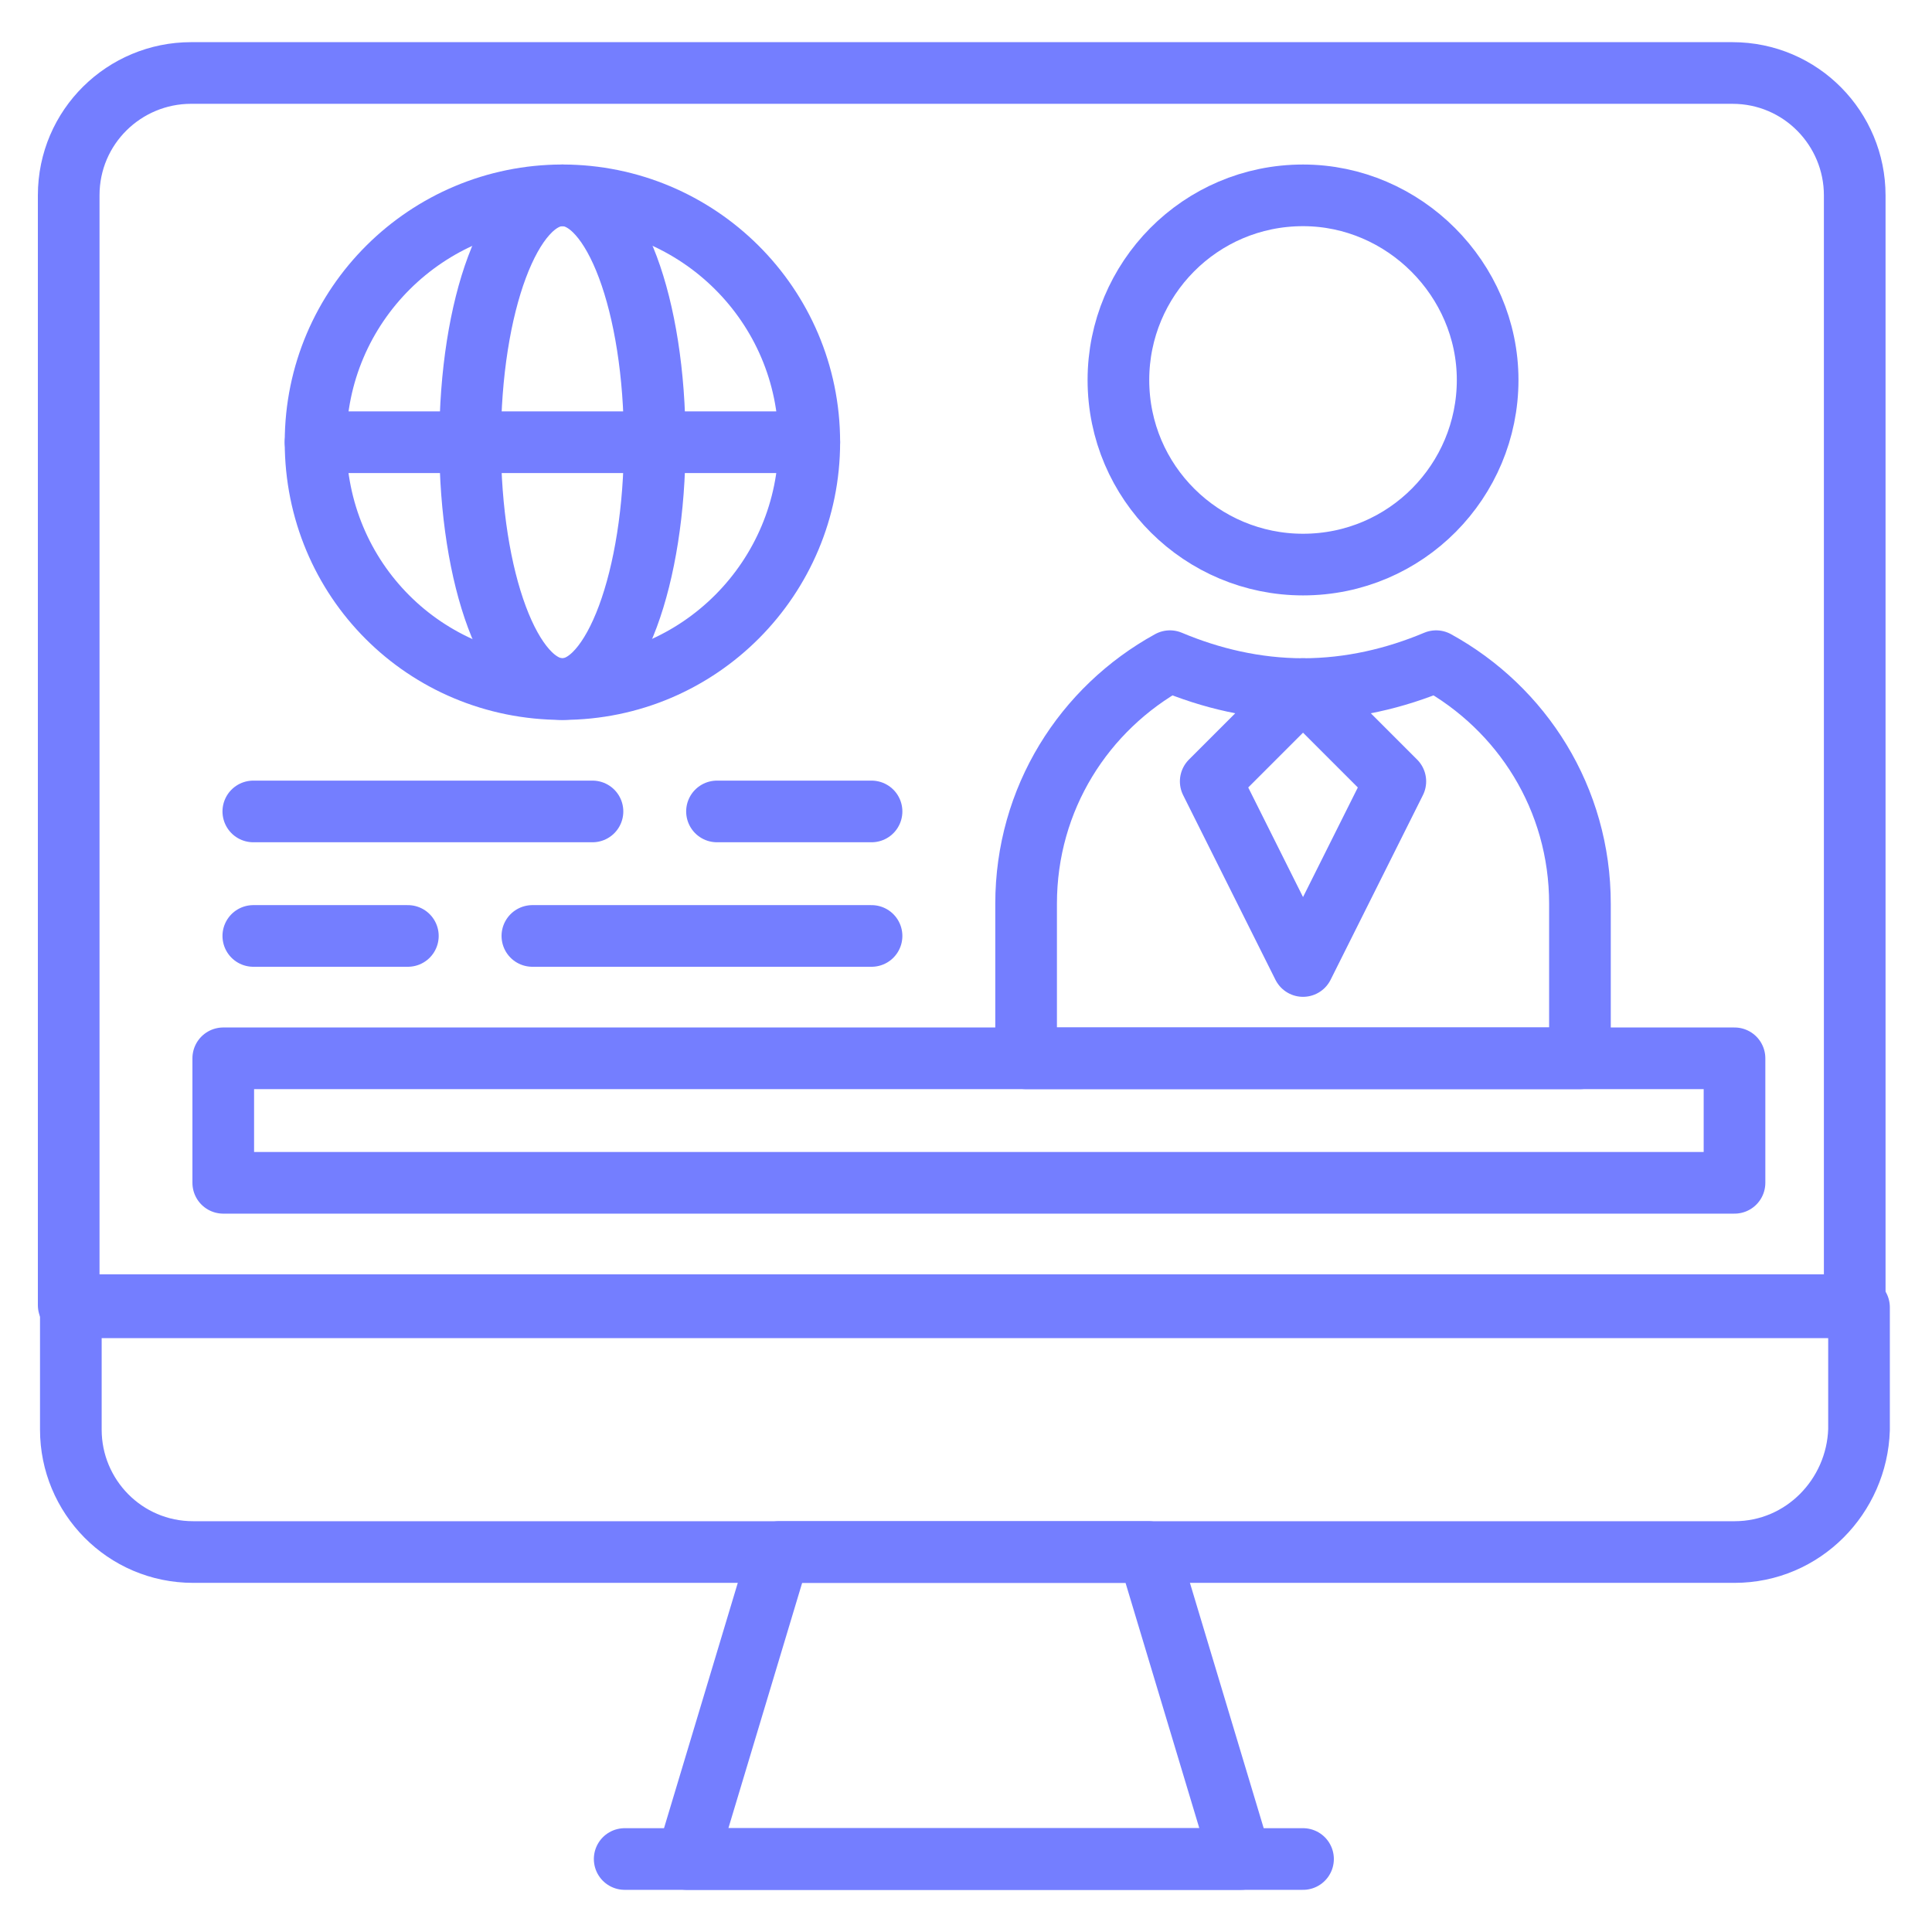
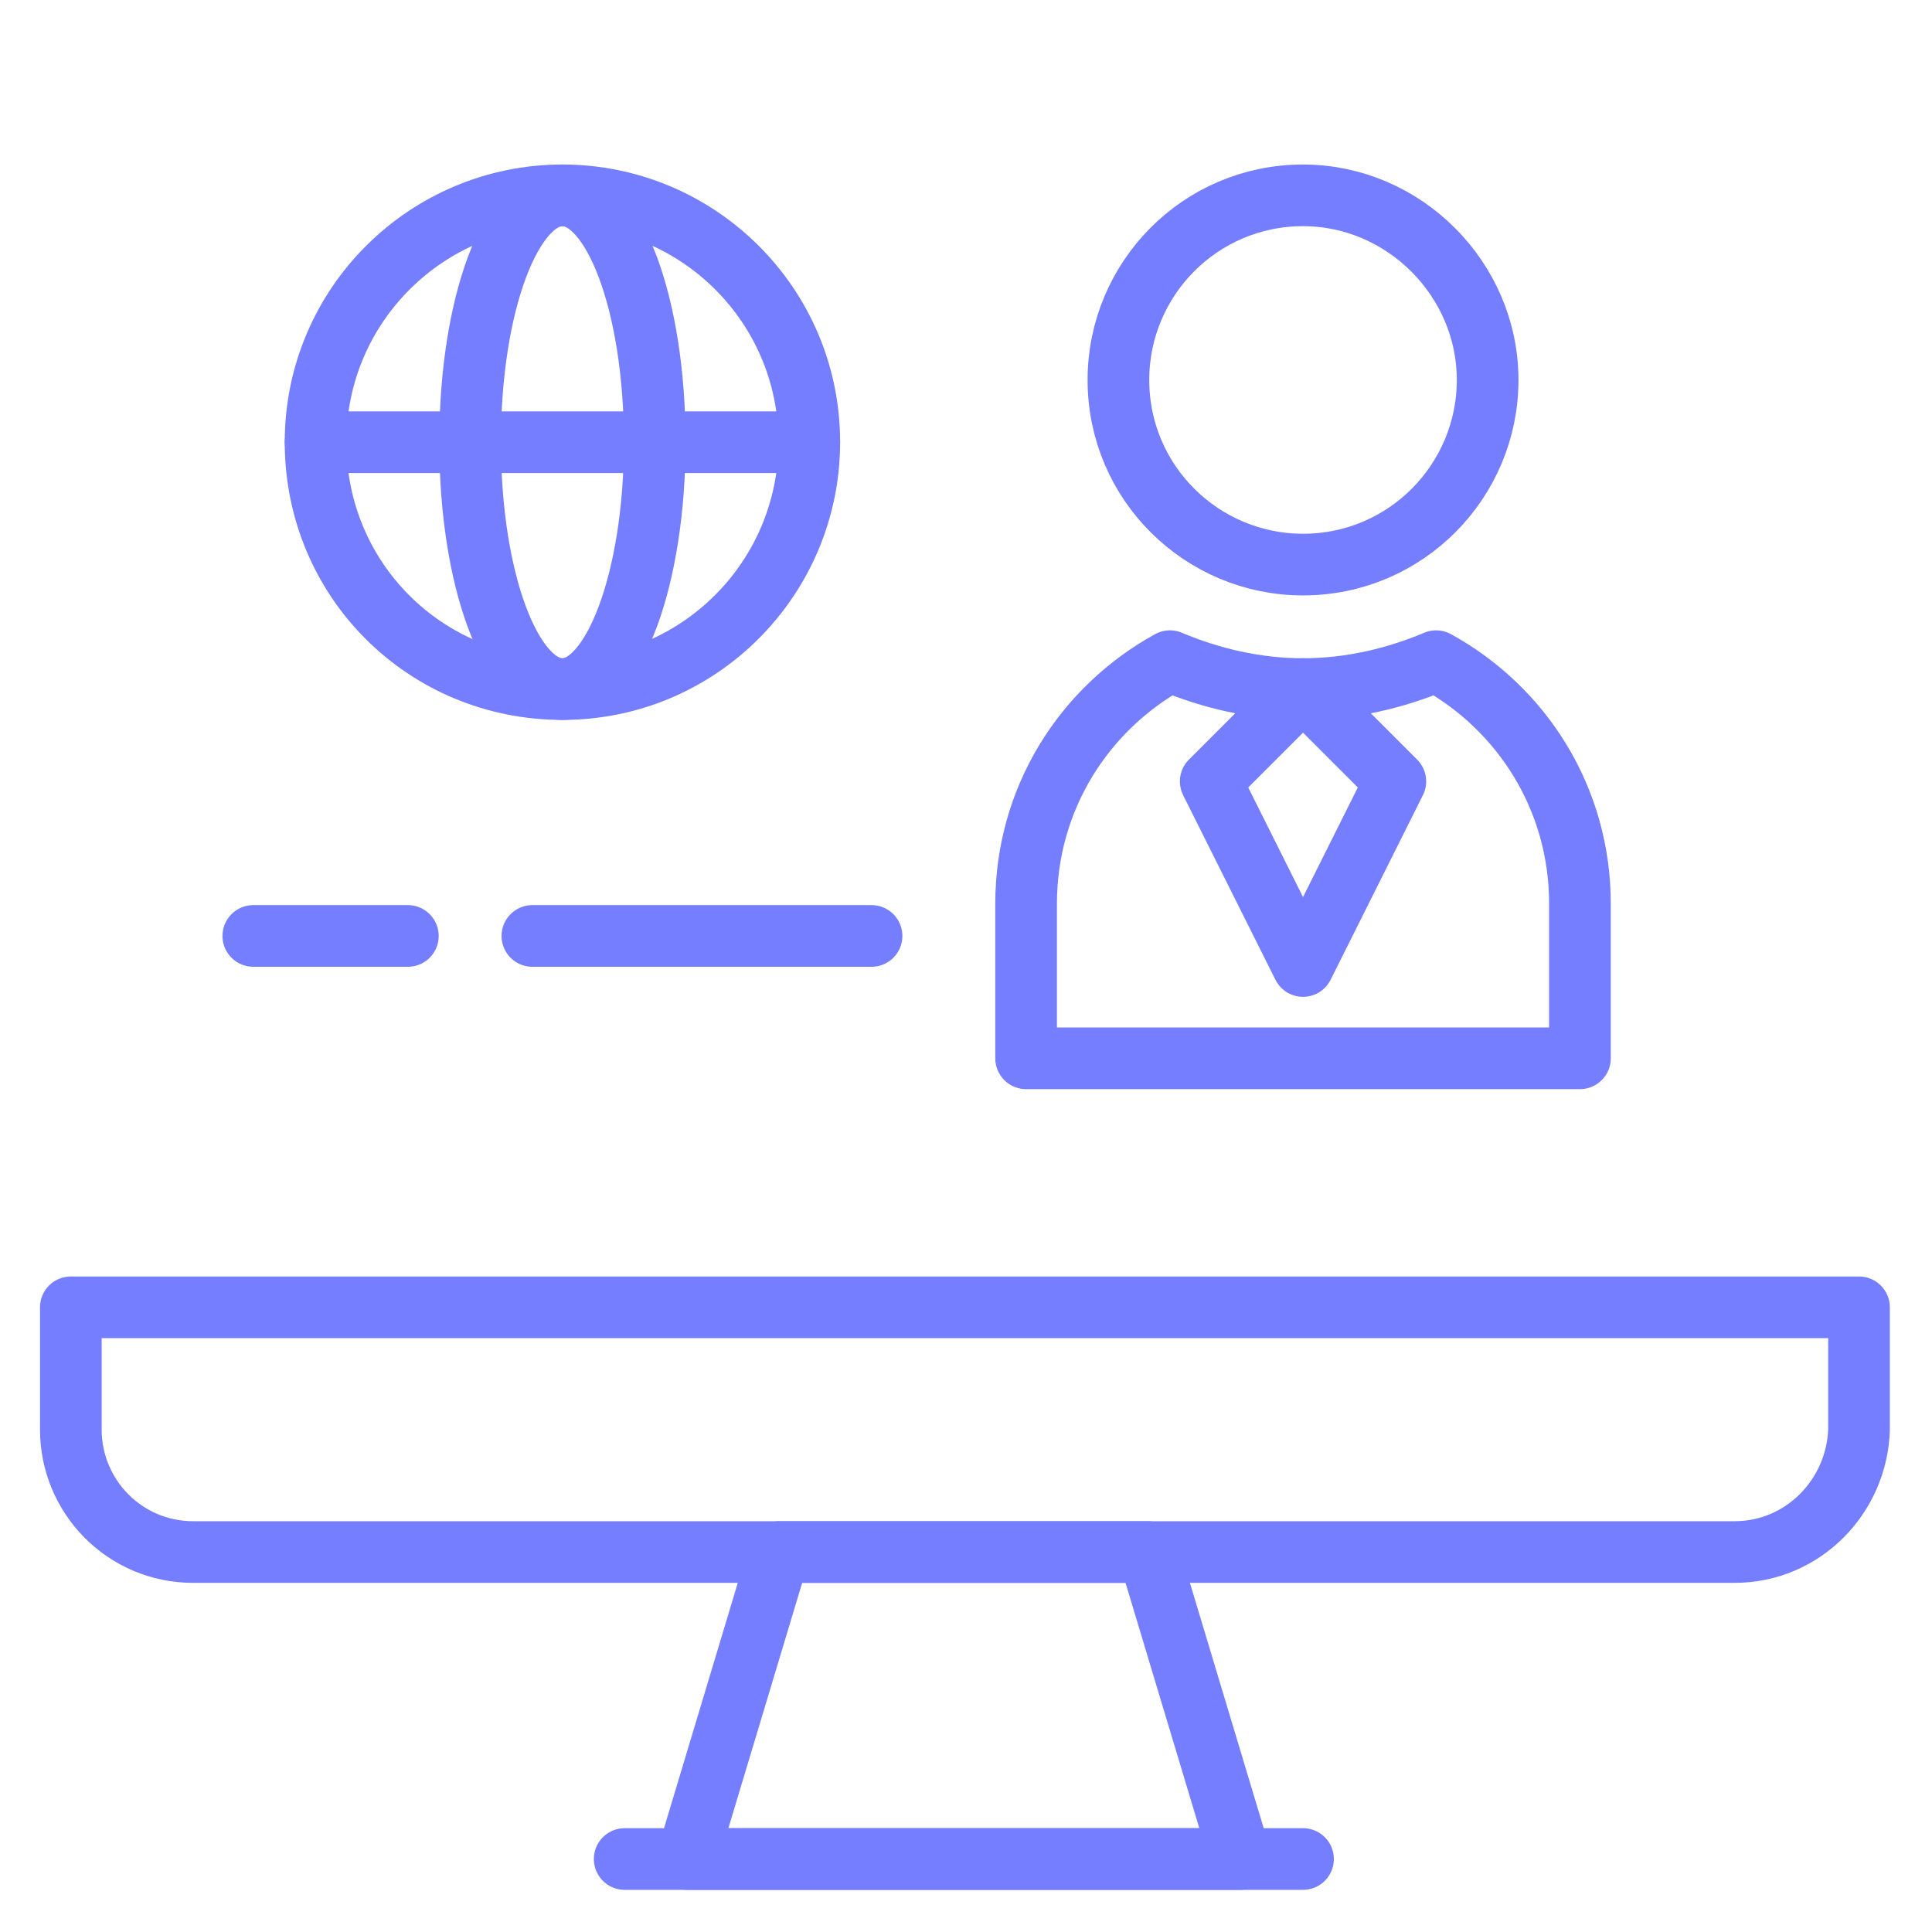
<svg xmlns="http://www.w3.org/2000/svg" version="1.1" id="Layer_1" x="0px" y="0px" viewBox="0 0 90 90" style="enable-background:new 0 0 90 90;" xml:space="preserve">
  <style type="text/css">
	.st0{fill:none;stroke:#747EFF;stroke-width:2.872;stroke-linecap:round;stroke-linejoin:round;}
</style>
  <g>
    <g transform="translate(-240, -1242)">
      <g transform="translate(241, 1243)">
-         <path class="st0" d="M39.6,36.8h-7.2" />
-         <path class="st0" d="M26.6,36.8H10.8" />
        <path class="st0" d="M39.6,42.6H23.8" />
        <path class="st0" d="M18,42.6h-7.2" />
-         <path class="st0" d="M85.5,59.8H2.2V8.1c0-3.2,2.6-5.7,5.7-5.7h71.8c3.2,0,5.7,2.6,5.7,5.7V59.8L85.5,59.8z" />
        <path class="st0" d="M79.8,71.3H8c-3.2,0-5.7-2.6-5.7-5.7v-5.7h83.3v5.7C85.5,68.7,83,71.3,79.8,71.3L79.8,71.3z" />
        <polygon class="st0" points="56.8,85.6 31,85.6 35.3,71.3 52.5,71.3    " />
        <path class="st0" d="M59.7,85.6H28.1" />
        <path class="st0" d="M51.1,16.7c0,4.8,3.9,8.6,8.6,8.6c4.8,0,8.6-3.9,8.6-8.6s-3.9-8.6-8.6-8.6C54.9,8.1,51.1,12,51.1,16.7     L51.1,16.7z" />
        <path class="st0" d="M53.5,29.8c1.9,0.8,4,1.3,6.2,1.3c2.2,0,4.3-0.5,6.2-1.3c4,2.2,6.7,6.4,6.7,11.3v7.2H46.8v-7.2     C46.8,36.2,49.5,32,53.5,29.8L53.5,29.8z" />
        <polygon class="st0" points="55.4,35.4 59.7,44 64,35.4 59.7,31.1    " />
-         <polygon class="st0" points="9.4,54.1 79.8,54.1 79.8,48.3 9.4,48.3    " />
        <path class="st0" d="M36.7,19.6c0,6.3-5.1,11.5-11.5,11.5s-11.5-5.1-11.5-11.5S18.9,8.1,25.2,8.1S36.7,13.2,36.7,19.6L36.7,19.6z     " />
        <path class="st0" d="M29.5,19.6c0,6.3-1.9,11.5-4.3,11.5s-4.3-5.1-4.3-11.5s1.9-11.5,4.3-11.5S29.5,13.2,29.5,19.6L29.5,19.6z" />
        <path class="st0" d="M13.7,19.6h23" />
      </g>
    </g>
  </g>
</svg>